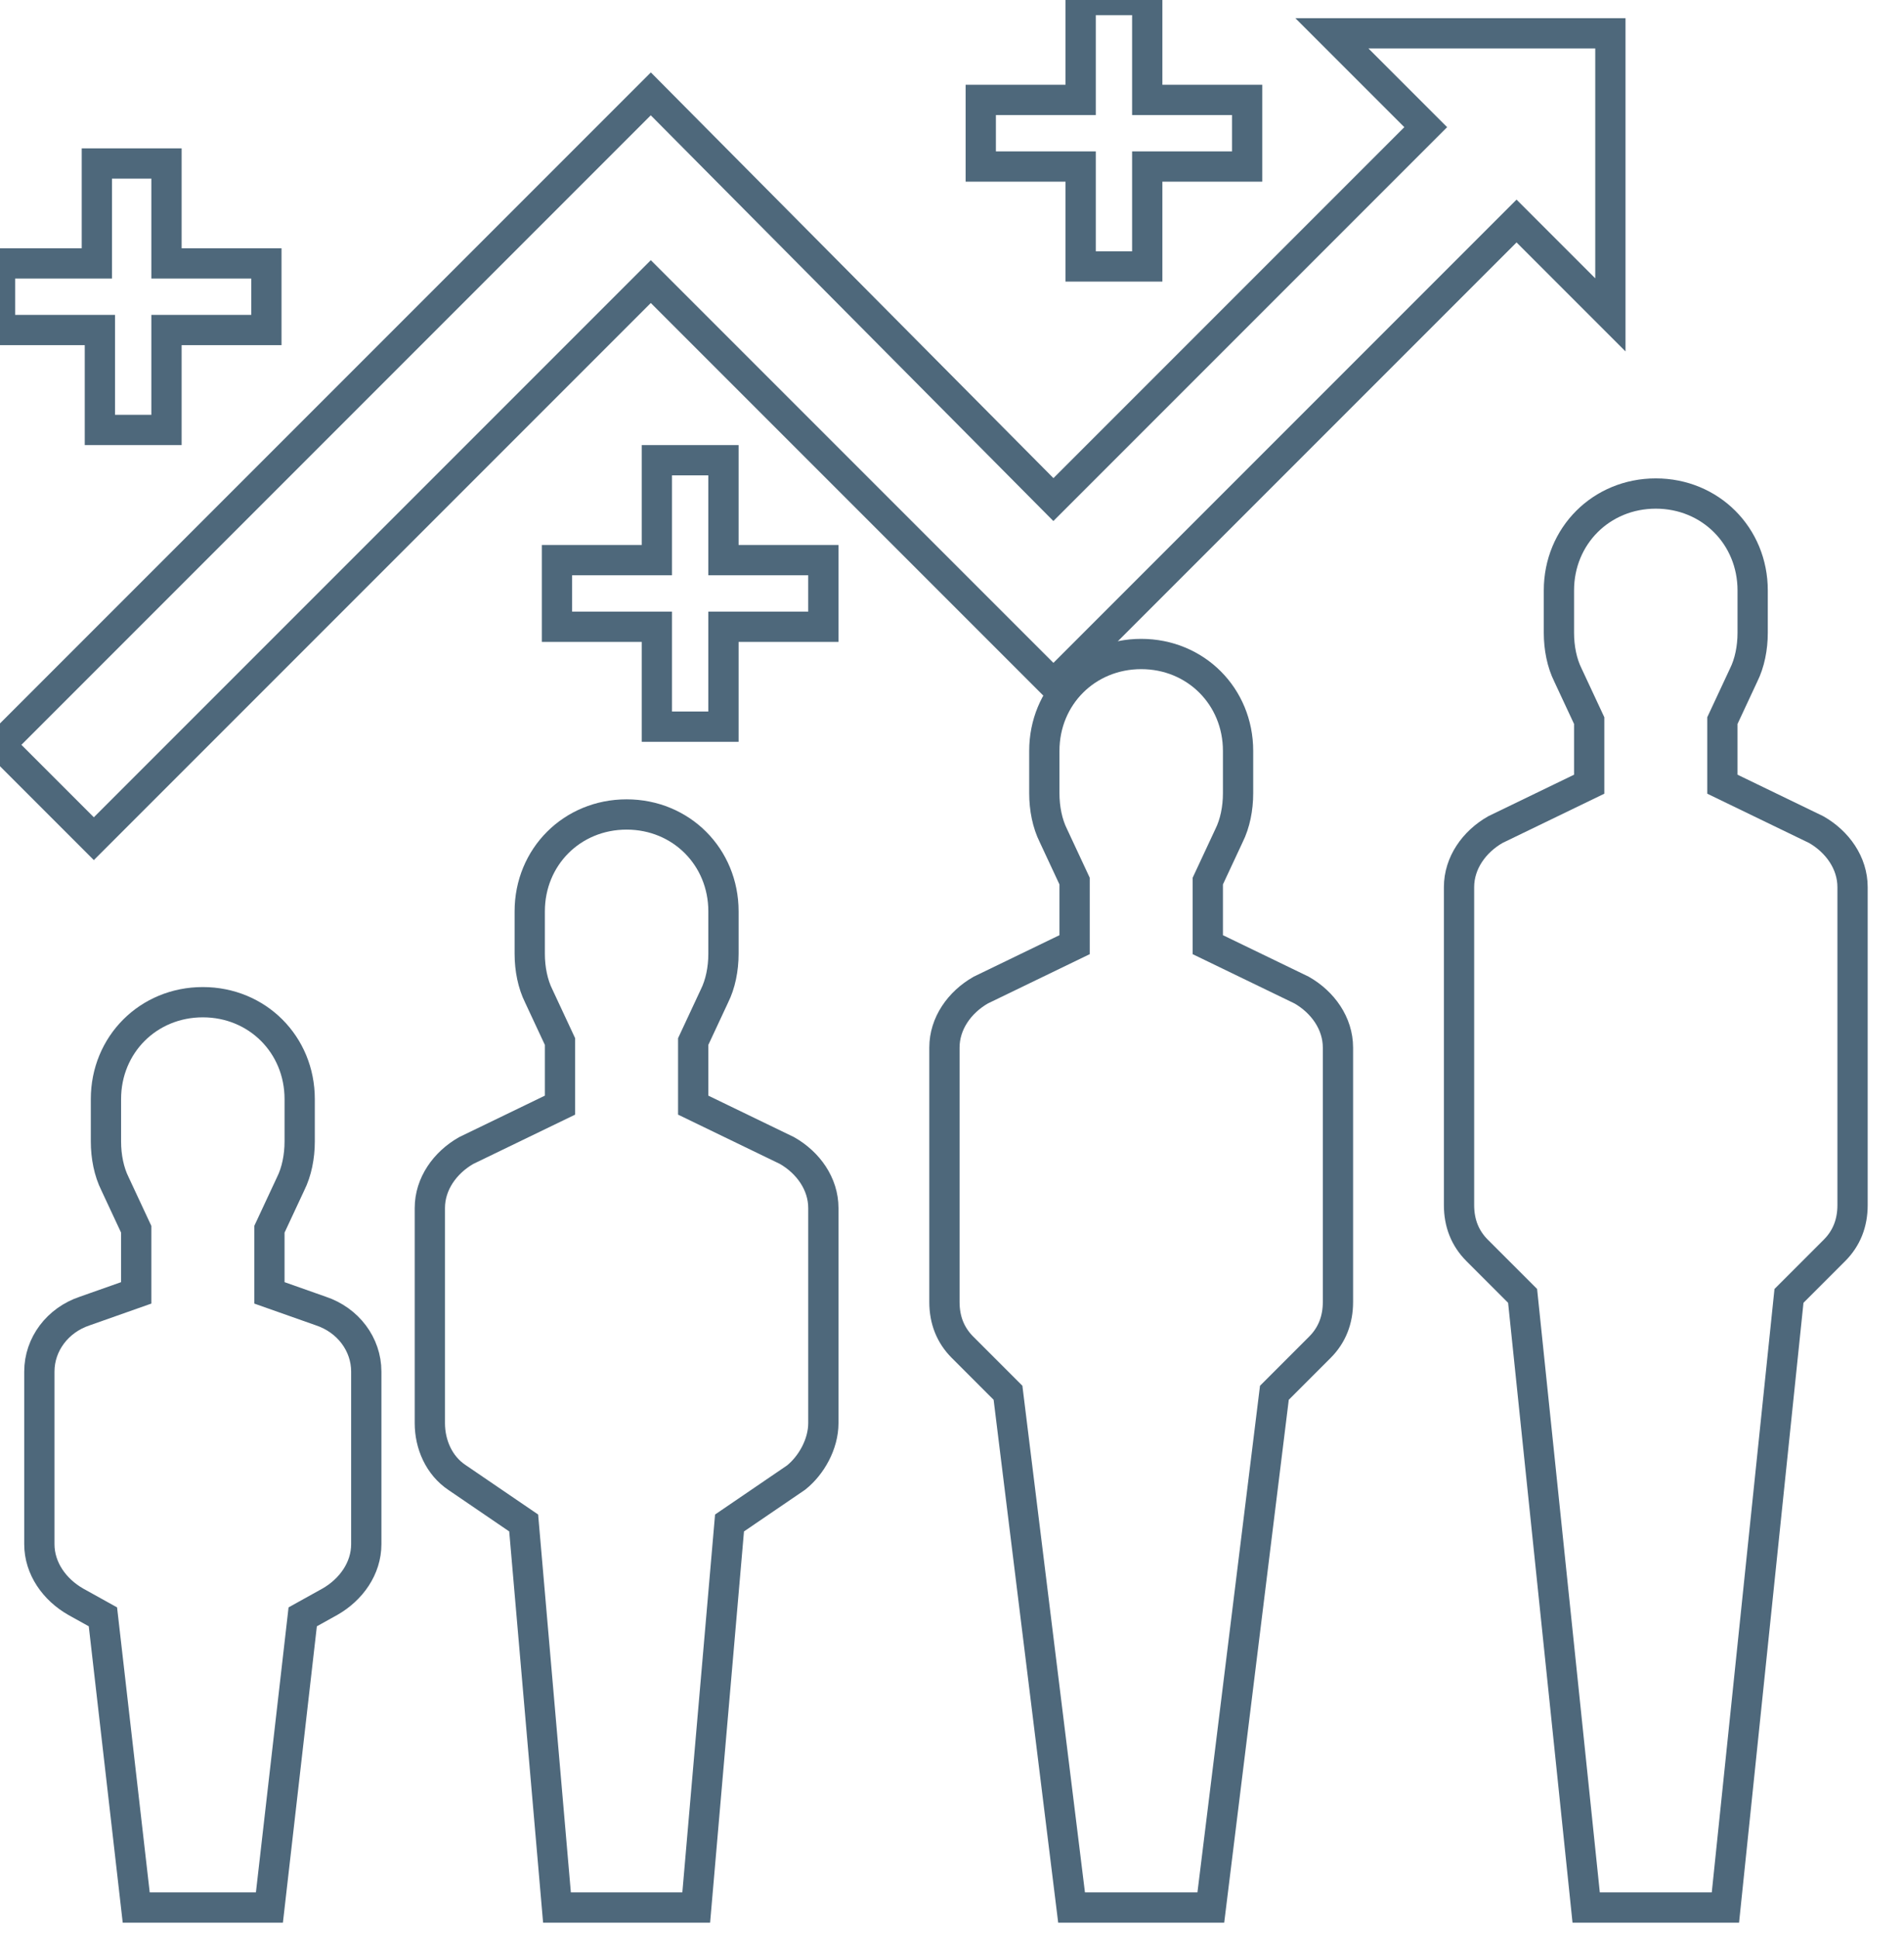
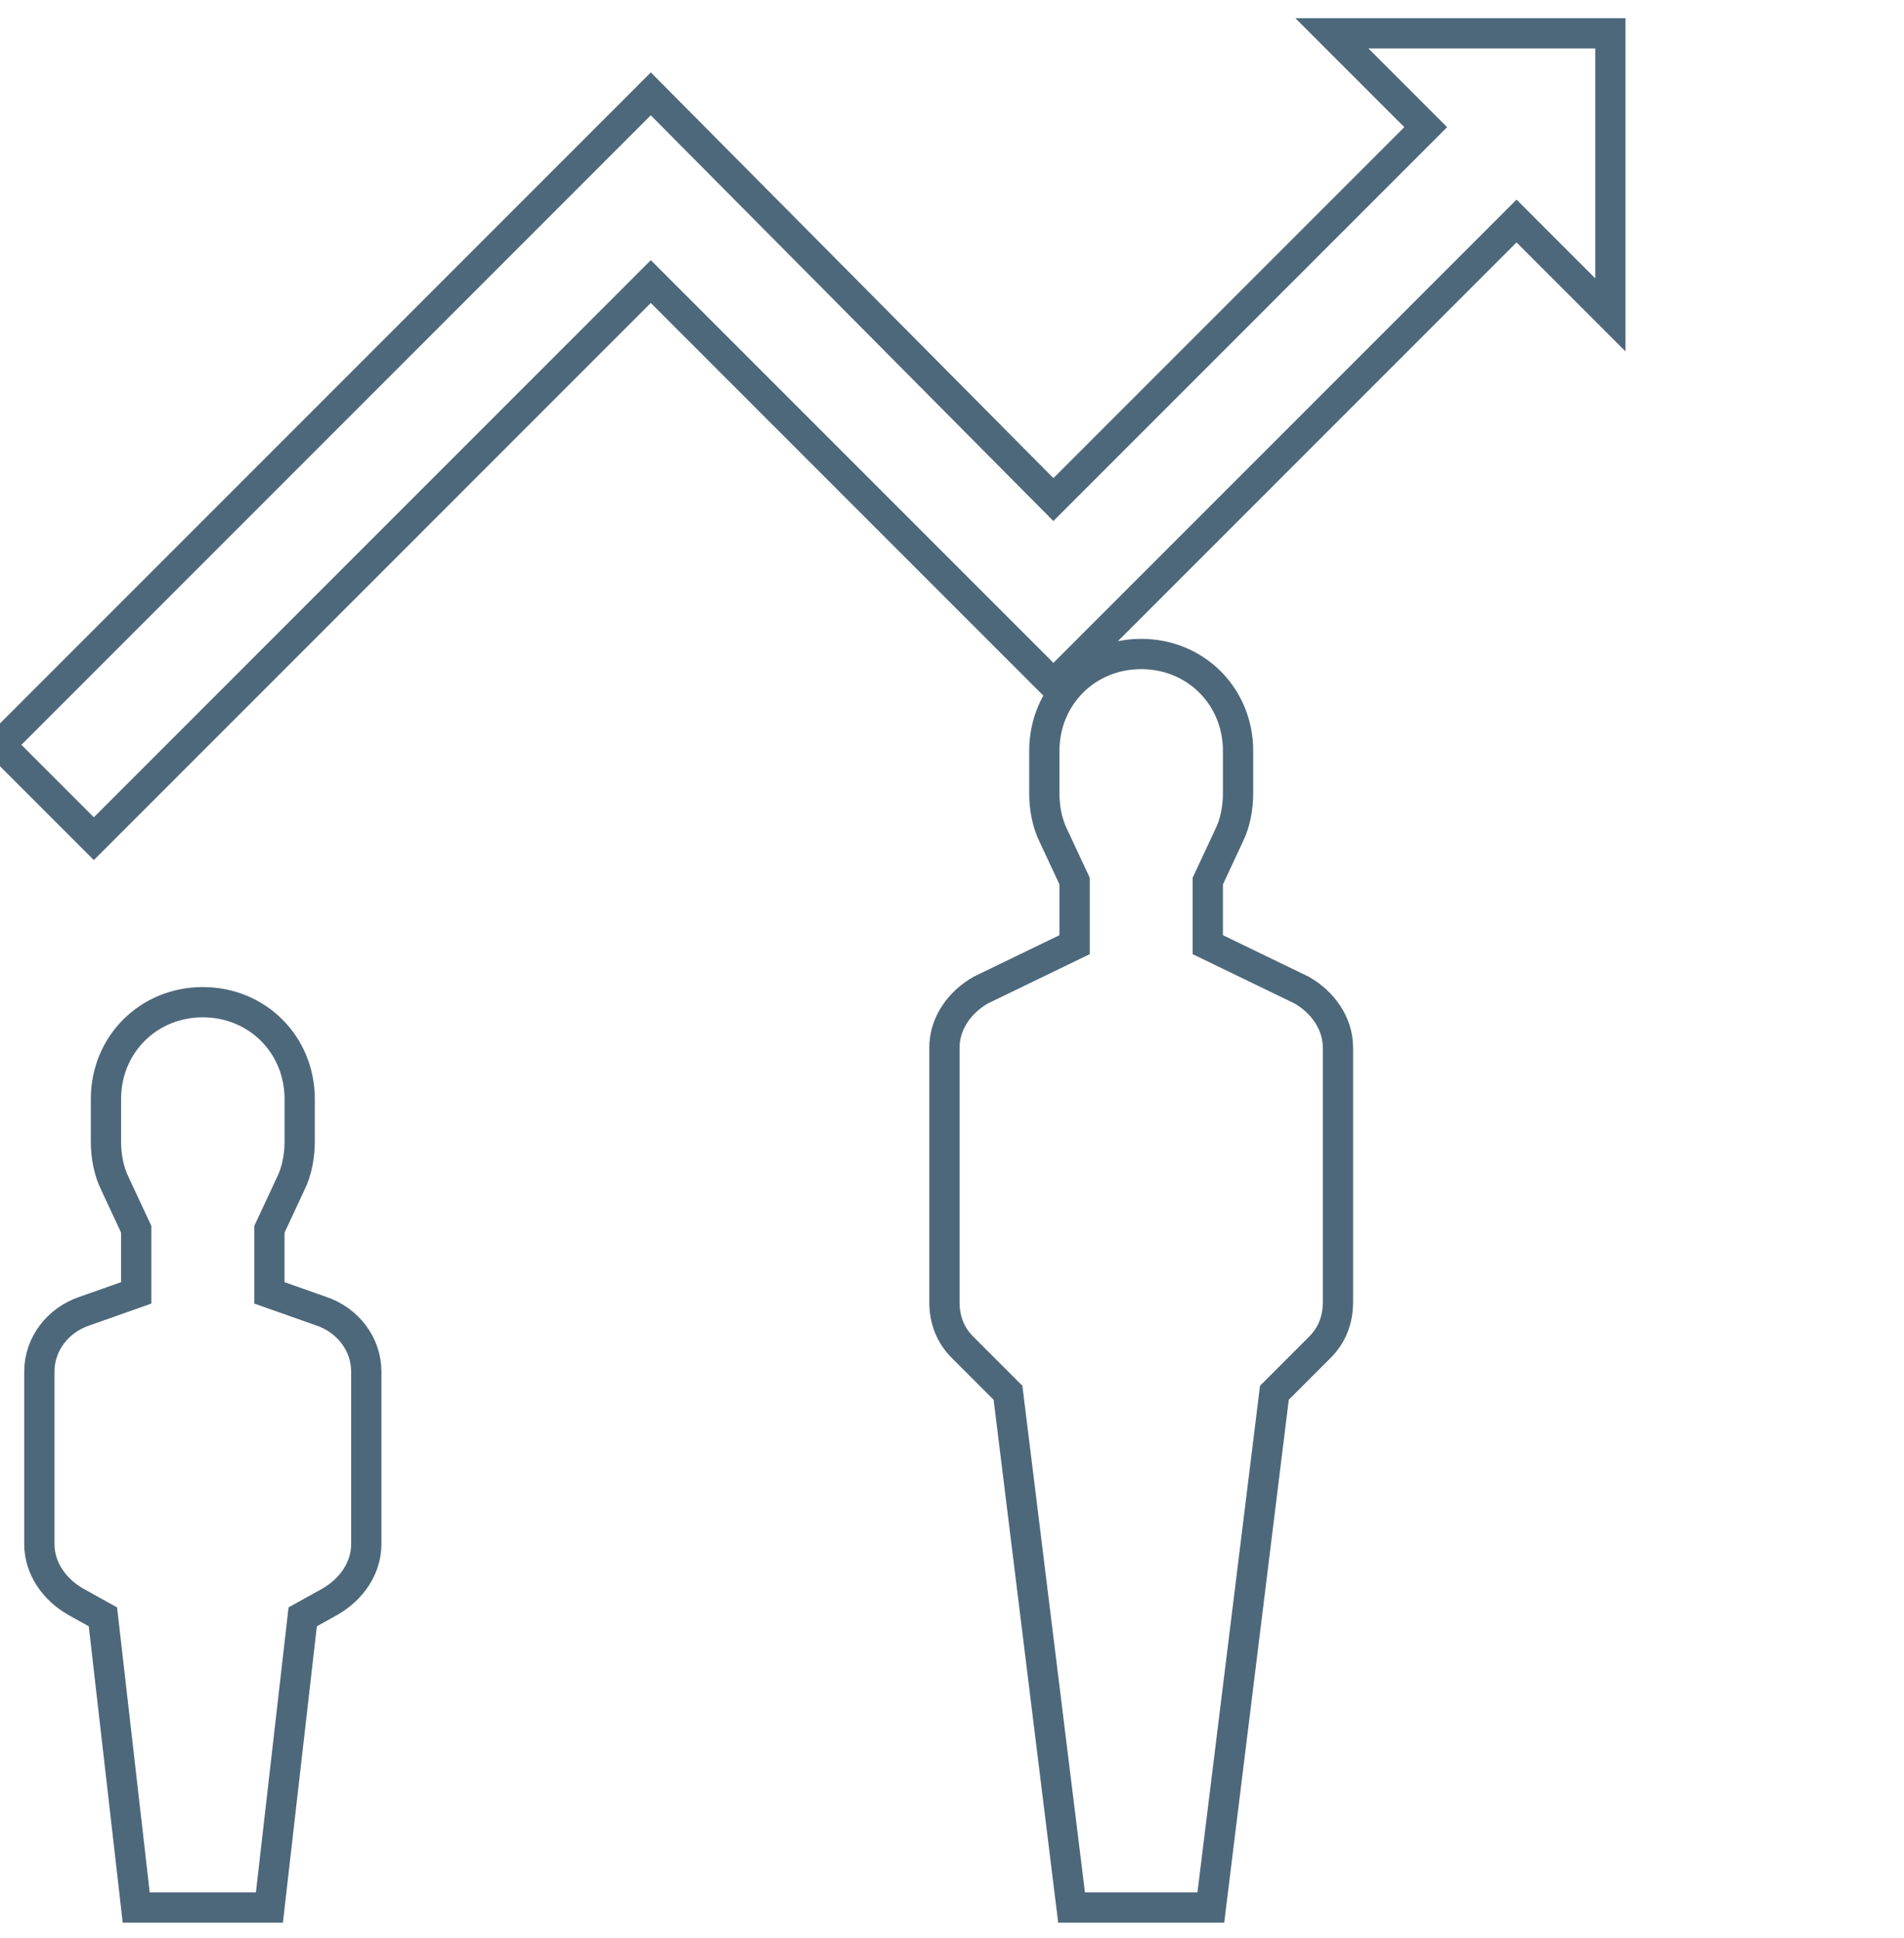
<svg xmlns="http://www.w3.org/2000/svg" id="FLAT" version="1.1" viewBox="0 0 62.9 64">
  <defs>
    <style>
      .cls-1 {
        fill: none;
        stroke: #4e687b;
        stroke-miterlimit: 10;
      }
    </style>
  </defs>
  <path id="Path_6545" data-name="Path 6545" class="cls-1" d="M44,1.1l3.1,3.1-12.3,12.3L21.5,3.1,0,24.6l3.1,3.1L21.5,9.3l13.3,13.3,15.3-15.3,3.1,3.1V1.1h-9.2Z" />
  <g id="Group_7404" data-name="Group 7404">
    <path id="Path_6546" data-name="Path 6546" class="cls-1" d="M4.5,63l-1.1-9.6-.9-.5c-.7-.4-1.2-1.1-1.2-1.9v-5.7c0-.9.6-1.7,1.5-2l1.7-.6v-2.1l-.7-1.5c-.2-.4-.3-.9-.3-1.4v-1.4c0-1.8,1.4-3.2,3.2-3.2,1.8,0,3.2,1.4,3.2,3.2v1.4c0,.5-.1,1-.3,1.4l-.7,1.5v2.1l1.7.6c.9.3,1.5,1.1,1.5,2v5.7c0,.8-.5,1.5-1.2,1.9l-.9.5-1.1,9.6h-4.2Z" />
-     <path id="Path_6547" data-name="Path 6547" class="cls-1" d="M18.4,63l-1.1-12.7-2.2-1.5c-.6-.4-.9-1.1-.9-1.8v-7.1c0-.8.5-1.5,1.2-1.9l3.1-1.5v-2.1l-.7-1.5c-.2-.4-.3-.9-.3-1.4v-1.4c0-1.8,1.4-3.2,3.2-3.2,1.8,0,3.2,1.4,3.2,3.2v1.4c0,.5-.1,1-.3,1.4l-.7,1.5v2.1l3.1,1.5c.7.4,1.2,1.1,1.2,1.9v7.1c0,.7-.4,1.4-.9,1.8l-2.2,1.5-1.1,12.7h-4.2Z" />
    <path id="Path_6548" data-name="Path 6548" class="cls-1" d="M35.4,63l-2.1-17-1.5-1.5c-.4-.4-.6-.9-.6-1.5v-8.4c0-.8.5-1.5,1.2-1.9l3.1-1.5v-2.1l-.7-1.5c-.2-.4-.3-.9-.3-1.4v-1.4c0-1.8,1.4-3.2,3.2-3.2,1.8,0,3.2,1.4,3.2,3.2h0v1.4c0,.5-.1,1-.3,1.4l-.7,1.5v2.1l3.1,1.5c.7.4,1.2,1.1,1.2,1.9v8.4c0,.6-.2,1.1-.6,1.5l-1.5,1.5-2.1,17h-4.2Z" />
-     <path id="Path_6549" data-name="Path 6549" class="cls-1" d="M52.4,63l-2.1-20.2-1.5-1.5c-.4-.4-.6-.9-.6-1.5v-10.5c0-.8.5-1.5,1.2-1.9l3.1-1.5v-2.1l-.7-1.5c-.2-.4-.3-.9-.3-1.4v-1.4c0-1.8,1.4-3.2,3.2-3.2,1.8,0,3.2,1.4,3.2,3.2h0v1.4c0,.5-.1,1-.3,1.4l-.7,1.5v2.1l3.1,1.5c.7.4,1.2,1.1,1.2,1.9v10.5c0,.6-.2,1.1-.6,1.5l-1.5,1.5-2.1,20.2h-4.2Z" />
  </g>
-   <path id="Path_6550" data-name="Path 6550" class="cls-1" d="M41.2,3.3h-3.3V0h-2.2v3.3h-3.3v2.2h3.3v3.3h2.2v-3.3h3.3v-2.2Z" />
-   <path id="Path_6551" data-name="Path 6551" class="cls-1" d="M5.4,5.4h-2.2v3.3H0v2.2h3.3v3.3h2.2v-3.3h3.3v-2.2h-3.3v-3.3Z" />
-   <path id="Path_6552" data-name="Path 6552" class="cls-1" d="M23.9,15.2h-2.2v3.3h-3.3v2.2h3.3v3.3h2.2v-3.3h3.3v-2.2h-3.3v-3.3Z" />
</svg>